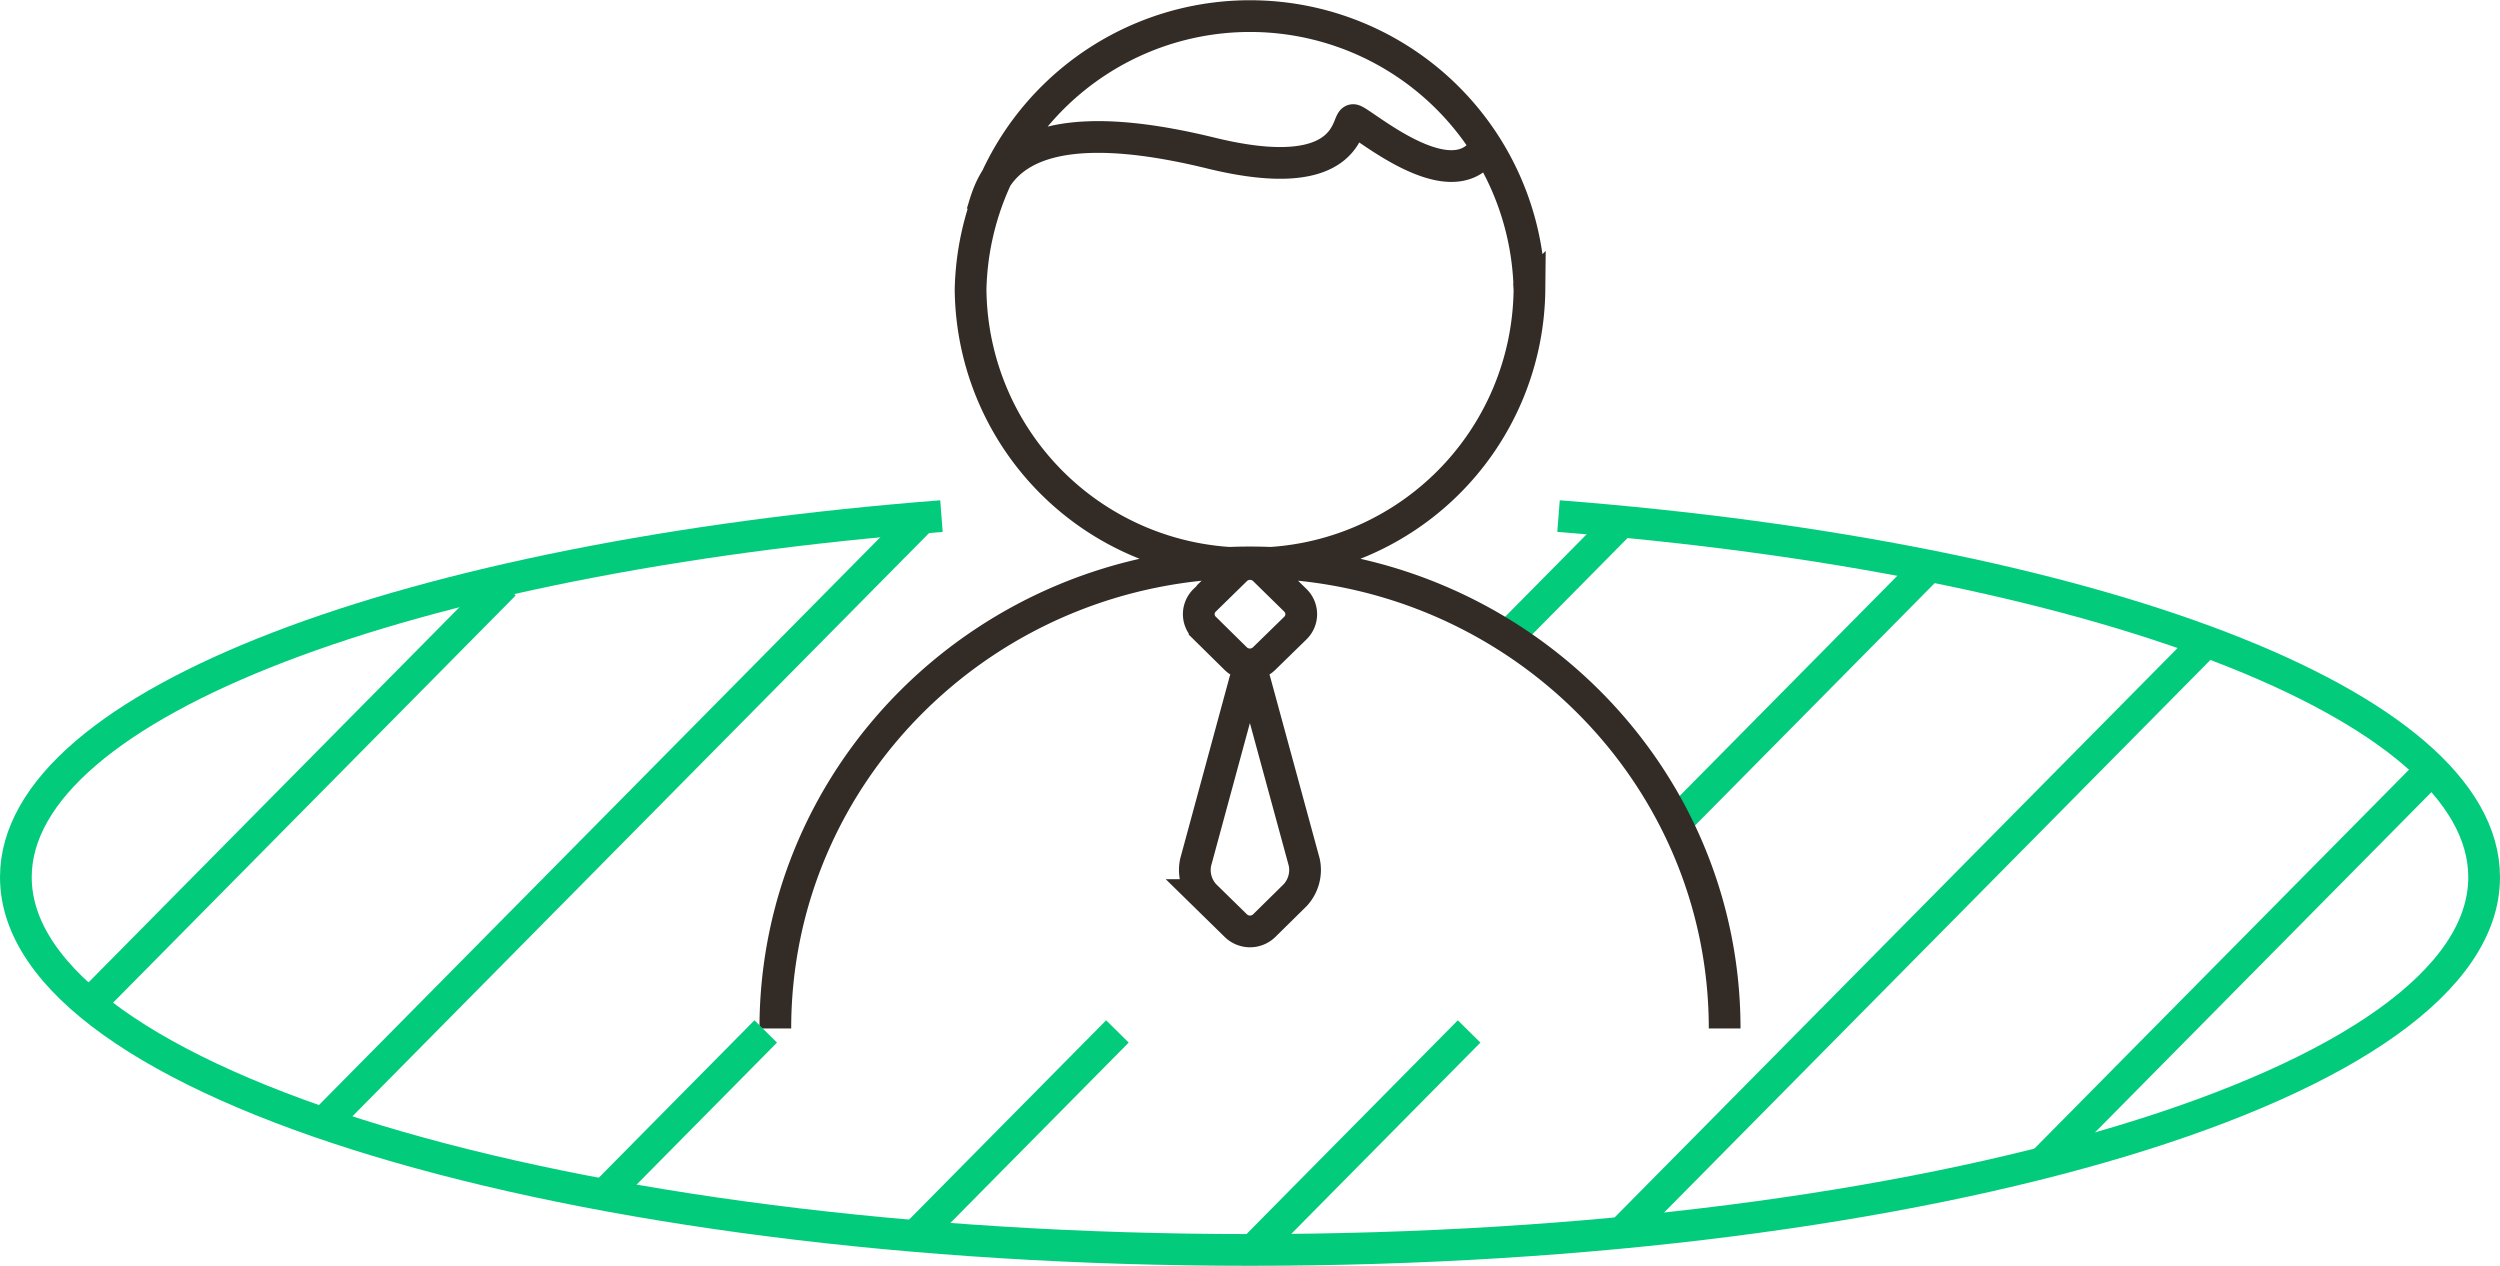
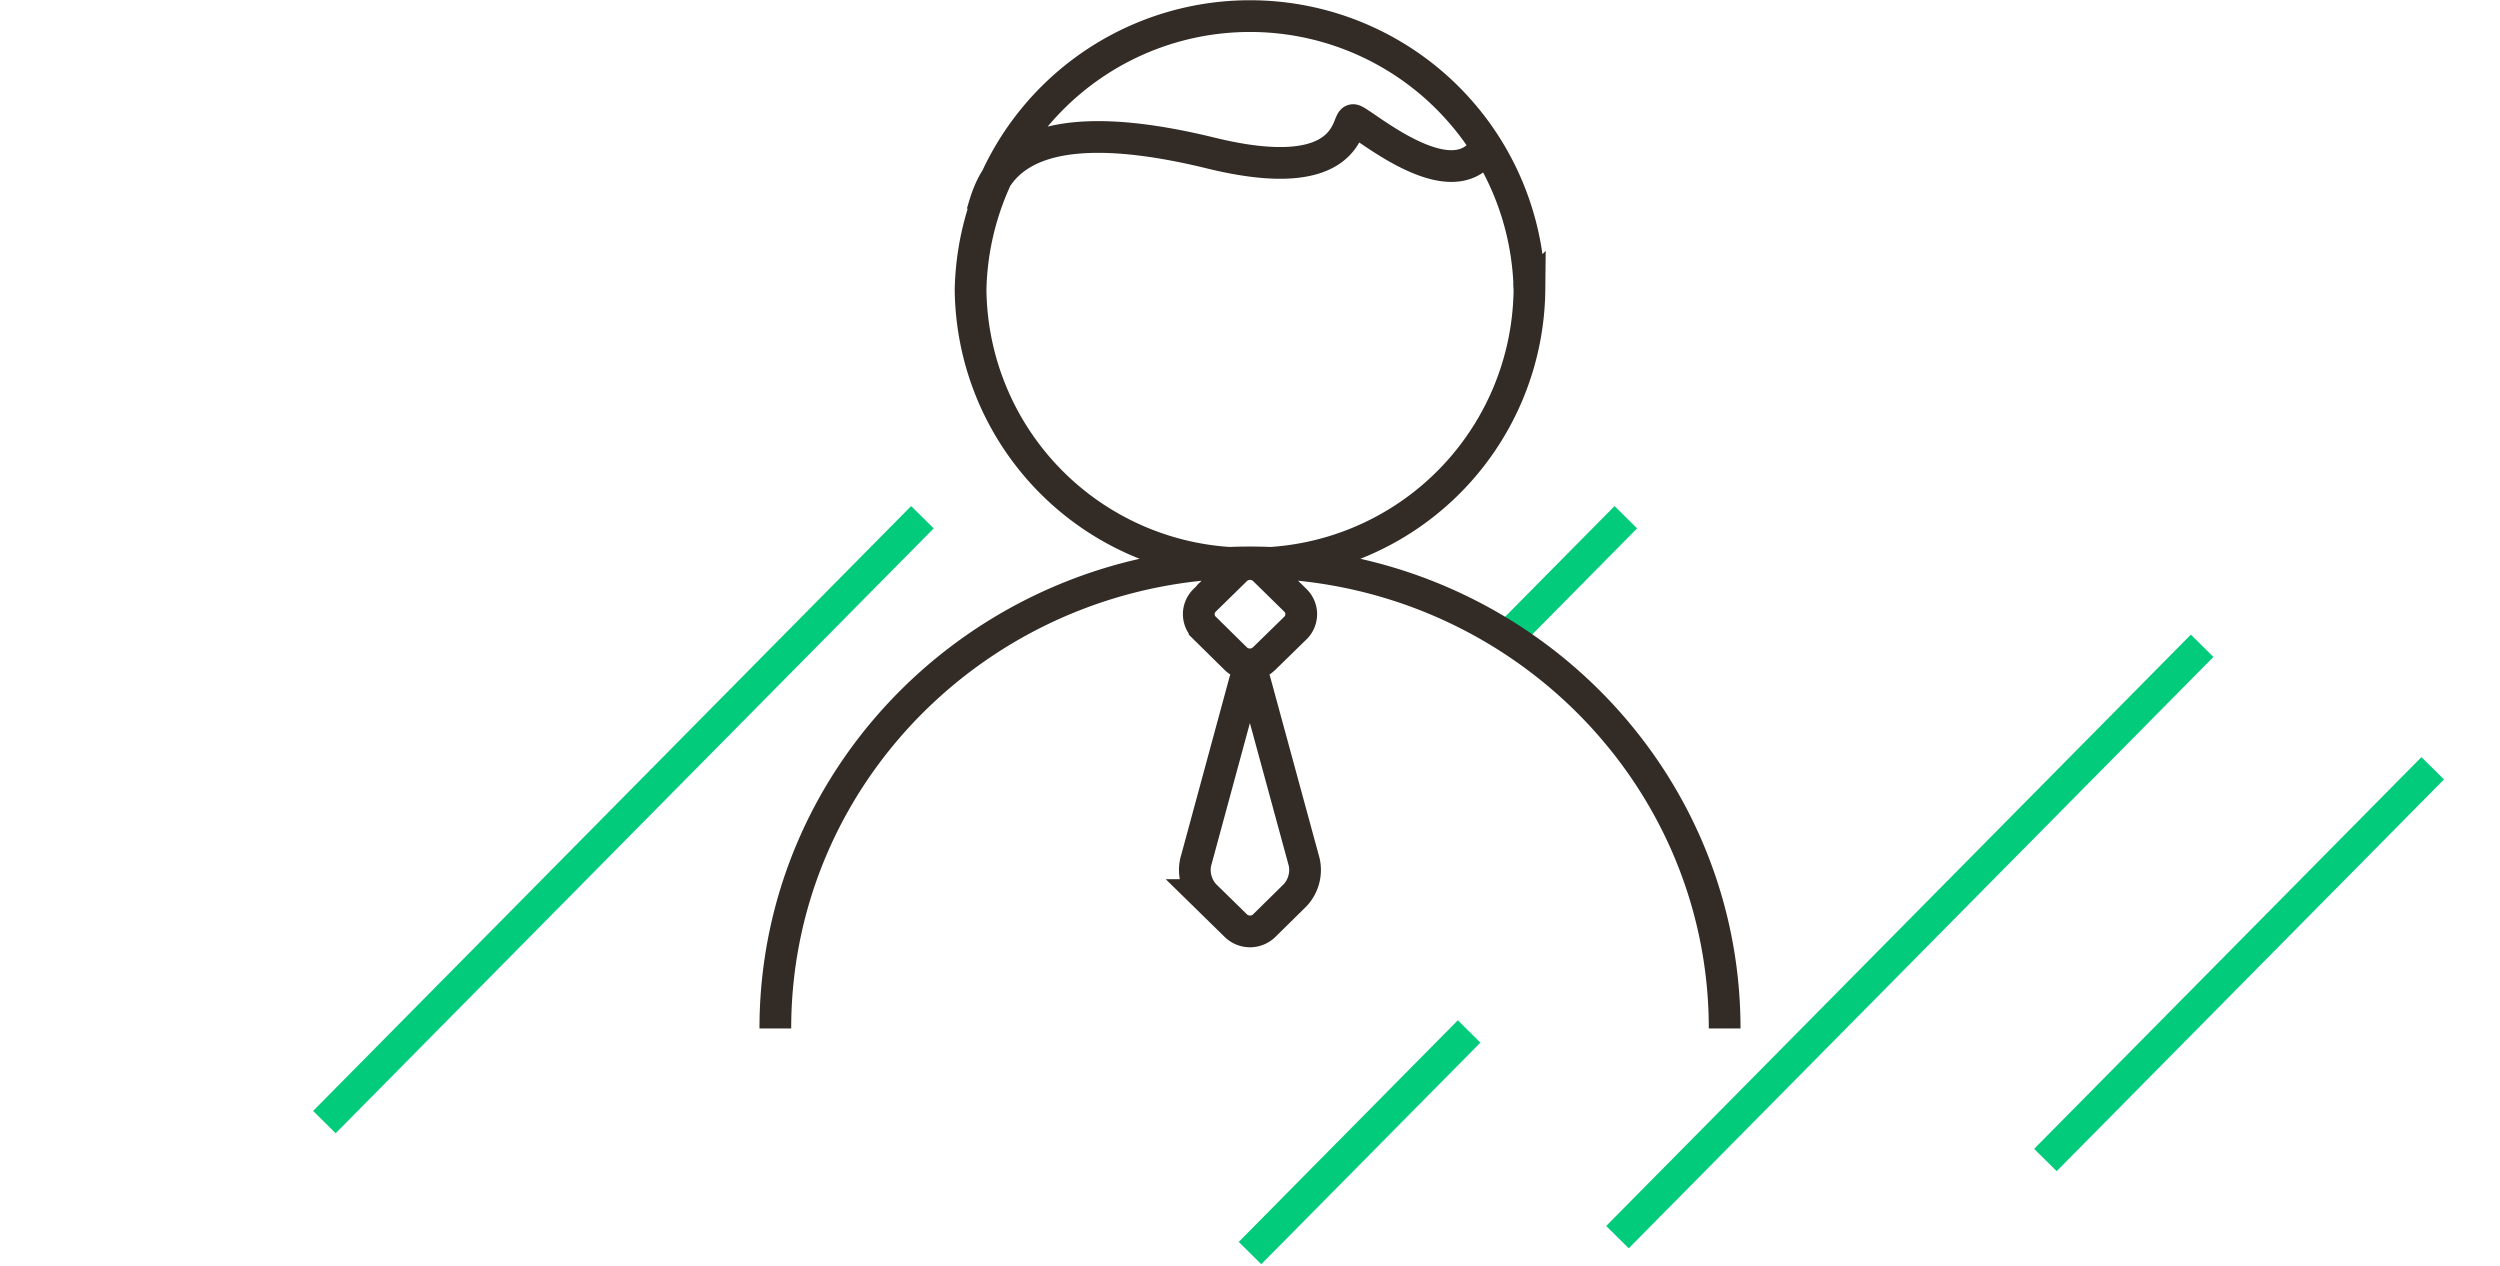
<svg xmlns="http://www.w3.org/2000/svg" width="157.612" height="79.806" viewBox="0 0 157.612 79.806">
  <g id="strefa" transform="translate(-873.835 -607.886)">
    <line id="Line_89" data-name="Line 89" x1="7.484" y2="7.569" transform="translate(968.851 640.494)" fill="none" stroke="#02cc7c" stroke-width="2" />
-     <line id="Line_90" data-name="Line 90" x1="16.026" y2="16.21" transform="translate(979.276 643.736)" fill="none" stroke="#02cc7c" stroke-width="2" />
    <g id="iko-user">
      <g id="Group_21670" data-name="Group 21670">
        <g id="Group_10" data-name="Group 10">
          <g id="Group_9" data-name="Group 9">
            <path id="Path_55" data-name="Path 55" d="M922.716,672.726c0-16.229,13.4-29.384,29.927-29.383s29.922,13.156,29.923,29.383m-12.307-46.583a17.441,17.441,0,0,1-17.613,17.263h-.005a17.441,17.441,0,0,1-17.616-17.259v0a17.621,17.621,0,0,1,35.234,0ZM952.31,650.85c.179-.65.468-.65.647,0l3.105,11.4a2.34,2.34,0,0,1-.566,2.064l-1.964,1.935a1.283,1.283,0,0,1-1.779,0l-1.974-1.934a2.339,2.339,0,0,1-.565-2.063Zm1.214-1.437a1.281,1.281,0,0,1-1.779,0l-1.966-1.937a1.216,1.216,0,0,1,0-1.742l1.974-1.932a1.281,1.281,0,0,1,1.779,0l1.973,1.934a1.218,1.218,0,0,1,0,1.742Zm-17.783-28.07c.568-1.725,1.311-7.02,14.44-3.806,8.882,2.176,8.519-2.08,8.964-2.08s5.977,4.954,8.2,1.908" fill="none" stroke="#322b26" stroke-width="2" />
          </g>
        </g>
      </g>
    </g>
-     <path id="Path_10047" data-name="Path 10047" d="M972.092,640.424c33.559,2.609,58.355,11.812,58.355,22.764,0,12.981-34.835,23.5-77.806,23.5s-77.806-10.523-77.806-23.5c0-10.952,24.8-20.155,58.354-22.764" fill="none" stroke="#02cc7c" stroke-width="2" />
-     <line id="Line_91" data-name="Line 91" x1="26.267" y2="26.568" transform="translate(879.366 644.725)" fill="none" stroke="#02cc7c" stroke-width="2" />
    <line id="Line_92" data-name="Line 92" x1="37.702" y2="38.134" transform="translate(894.286 640.494)" fill="none" stroke="#02cc7c" stroke-width="2" />
-     <line id="Line_93" data-name="Line 93" x1="9.992" y2="10.107" transform="translate(912.117 672.913)" fill="none" stroke="#02cc7c" stroke-width="2" />
-     <line id="Line_94" data-name="Line 94" x1="12.714" y2="12.859" transform="translate(931.568 672.913)" fill="none" stroke="#02cc7c" stroke-width="2" />
    <line id="Line_95" data-name="Line 95" x1="13.814" y2="13.972" transform="translate(952.641 672.913)" fill="none" stroke="#02cc7c" stroke-width="2" />
    <line id="Line_96" data-name="Line 96" x1="36.86" y2="37.282" transform="translate(975.807 648.599)" fill="none" stroke="#02cc7c" stroke-width="2" />
    <line id="Line_97" data-name="Line 97" x1="24.418" y2="24.698" transform="translate(1002.787 656.321)" fill="none" stroke="#02cc7c" stroke-width="2" />
  </g>
</svg>